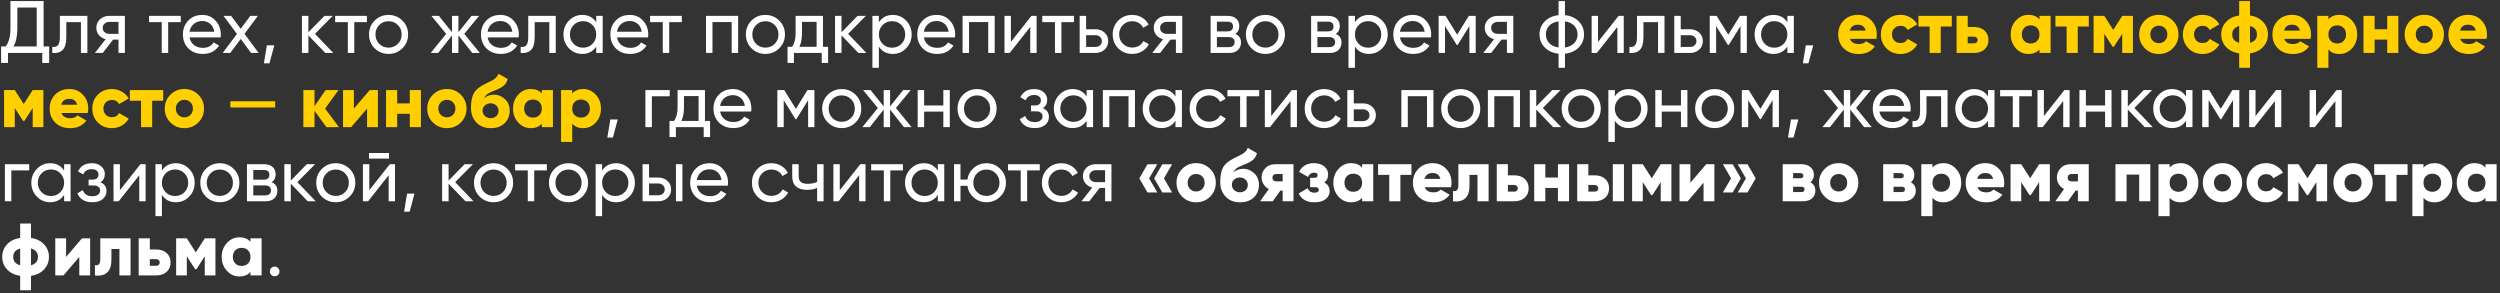
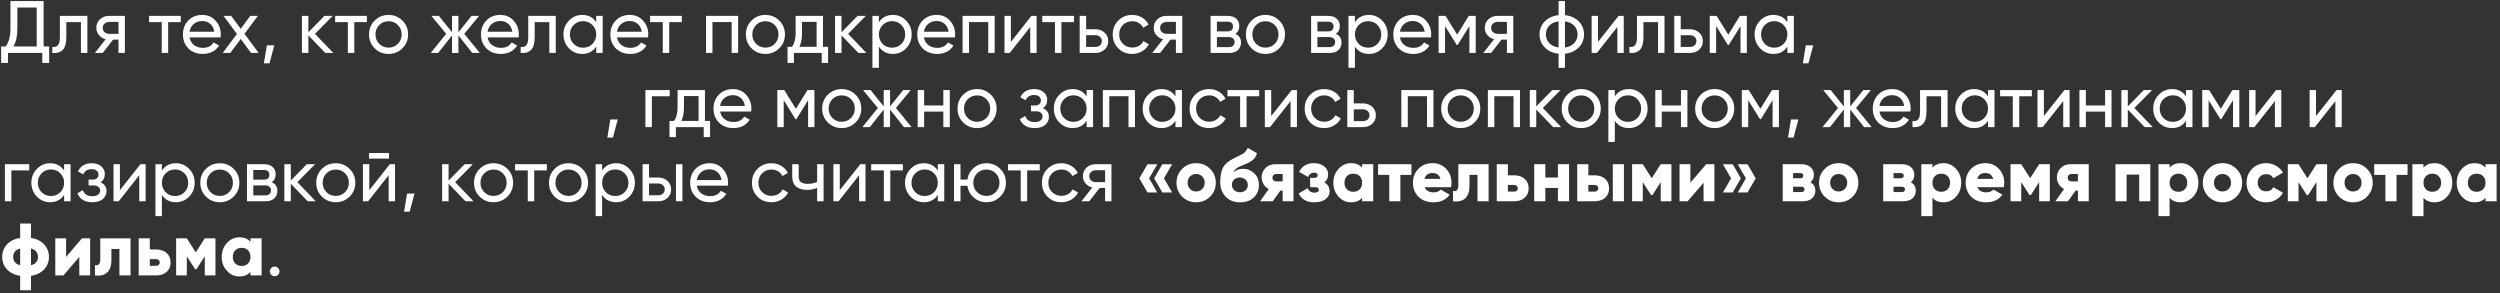
<svg xmlns="http://www.w3.org/2000/svg" width="708" height="83" viewBox="0 0 708 83" fill="none">
  <rect x="0" y="0" width="708" height="83" fill="#333333" stroke="none" />
  <path d="M12.348 13.152H13.923V17.814H11.97V15H2.268V17.814H0.315V13.152H1.596C2.506 12.018 2.961 10.296 2.961 7.986V0.3H12.348V13.152ZM3.801 13.152H10.395V2.127H4.914V8.028C4.914 10.254 4.543 11.962 3.801 13.152ZM24.745 4.5V15H22.918V6.264H18.781V10.548C18.781 12.27 18.431 13.474 17.731 14.16C17.045 14.832 16.072 15.112 14.812 15V13.278C15.526 13.376 16.058 13.222 16.408 12.816C16.772 12.396 16.954 11.626 16.954 10.506V4.5H24.745ZM35.367 4.5V15H33.561V11.22H32.028L29.088 15H26.862L29.928 11.115C29.144 10.919 28.507 10.527 28.017 9.939C27.527 9.351 27.282 8.665 27.282 7.881C27.282 6.915 27.625 6.11 28.311 5.466C28.997 4.822 29.858 4.5 30.894 4.5H35.367ZM30.957 9.582H33.561V6.201H30.957C30.439 6.201 29.998 6.355 29.634 6.663C29.27 6.971 29.088 7.384 29.088 7.902C29.088 8.406 29.27 8.812 29.634 9.12C29.998 9.428 30.439 9.582 30.957 9.582ZM51.198 4.5V6.264H47.628V15H45.801V6.264H42.21V4.5H51.198ZM53.67 10.59C53.852 11.528 54.279 12.256 54.951 12.774C55.637 13.292 56.477 13.551 57.471 13.551C58.857 13.551 59.865 13.04 60.495 12.018L62.049 12.9C61.027 14.482 59.487 15.273 57.429 15.273C55.763 15.273 54.405 14.755 53.355 13.719C52.319 12.669 51.801 11.346 51.801 9.75C51.801 8.168 52.312 6.852 53.334 5.802C54.356 4.752 55.679 4.227 57.303 4.227C58.843 4.227 60.096 4.773 61.062 5.865C62.042 6.943 62.532 8.245 62.532 9.771C62.532 10.037 62.511 10.31 62.469 10.59H53.67ZM57.303 5.949C56.323 5.949 55.511 6.229 54.867 6.789C54.223 7.335 53.824 8.07 53.67 8.994H60.684C60.53 8 60.138 7.244 59.508 6.726C58.878 6.208 58.143 5.949 57.303 5.949ZM73.254 15H71.112L68.172 11.031L65.211 15H63.069L67.101 9.603L63.3 4.5H65.463L68.172 8.154L70.881 4.5H73.023L69.243 9.582L73.254 15ZM77.677 12.837L76.312 17.94H74.737L75.578 12.837H77.677ZM94.392 15H92.124L87.336 10.023V15H85.509V4.5H87.336V9.141L91.872 4.5H94.224L89.205 9.582L94.392 15ZM103.903 4.5V6.264H100.333V15H98.506V6.264H94.915V4.5H103.903ZM113.956 13.677C112.878 14.741 111.569 15.273 110.029 15.273C108.489 15.273 107.18 14.741 106.102 13.677C105.038 12.613 104.506 11.304 104.506 9.75C104.506 8.196 105.038 6.887 106.102 5.823C107.18 4.759 108.489 4.227 110.029 4.227C111.569 4.227 112.878 4.759 113.956 5.823C115.034 6.887 115.573 8.196 115.573 9.75C115.573 11.304 115.034 12.613 113.956 13.677ZM110.029 13.488C111.079 13.488 111.961 13.131 112.675 12.417C113.389 11.703 113.746 10.814 113.746 9.75C113.746 8.686 113.389 7.797 112.675 7.083C111.961 6.369 111.079 6.012 110.029 6.012C108.993 6.012 108.118 6.369 107.404 7.083C106.69 7.797 106.333 8.686 106.333 9.75C106.333 10.814 106.69 11.703 107.404 12.417C108.118 13.131 108.993 13.488 110.029 13.488ZM135.892 15H133.75L129.823 10.023V15H128.017V10.023L124.09 15H121.969L126.358 9.582L122.179 4.5H124.3L128.017 9.141V4.5H129.823V9.141L133.54 4.5H135.682L131.482 9.582L135.892 15ZM138.08 10.59C138.262 11.528 138.689 12.256 139.361 12.774C140.047 13.292 140.887 13.551 141.881 13.551C143.267 13.551 144.275 13.04 144.905 12.018L146.459 12.9C145.437 14.482 143.897 15.273 141.839 15.273C140.173 15.273 138.815 14.755 137.765 13.719C136.729 12.669 136.211 11.346 136.211 9.75C136.211 8.168 136.722 6.852 137.744 5.802C138.766 4.752 140.089 4.227 141.713 4.227C143.253 4.227 144.506 4.773 145.472 5.865C146.452 6.943 146.942 8.245 146.942 9.771C146.942 10.037 146.921 10.31 146.879 10.59H138.08ZM141.713 5.949C140.733 5.949 139.921 6.229 139.277 6.789C138.633 7.335 138.234 8.07 138.08 8.994H145.094C144.94 8 144.548 7.244 143.918 6.726C143.288 6.208 142.553 5.949 141.713 5.949ZM157.389 4.5V15H155.562V6.264H151.425V10.548C151.425 12.27 151.075 13.474 150.375 14.16C149.689 14.832 148.716 15.112 147.456 15V13.278C148.17 13.376 148.702 13.222 149.052 12.816C149.416 12.396 149.598 11.626 149.598 10.506V4.5H157.389ZM168.851 4.5H170.678V15H168.851V13.194C167.941 14.58 166.618 15.273 164.882 15.273C163.412 15.273 162.159 14.741 161.123 13.677C160.087 12.599 159.569 11.29 159.569 9.75C159.569 8.21 160.087 6.908 161.123 5.844C162.159 4.766 163.412 4.227 164.882 4.227C166.618 4.227 167.941 4.92 168.851 6.306V4.5ZM165.113 13.509C166.177 13.509 167.066 13.152 167.78 12.438C168.494 11.71 168.851 10.814 168.851 9.75C168.851 8.686 168.494 7.797 167.78 7.083C167.066 6.355 166.177 5.991 165.113 5.991C164.063 5.991 163.181 6.355 162.467 7.083C161.753 7.797 161.396 8.686 161.396 9.75C161.396 10.814 161.753 11.71 162.467 12.438C163.181 13.152 164.063 13.509 165.113 13.509ZM174.728 10.59C174.91 11.528 175.337 12.256 176.009 12.774C176.695 13.292 177.535 13.551 178.529 13.551C179.915 13.551 180.923 13.04 181.553 12.018L183.107 12.9C182.085 14.482 180.545 15.273 178.487 15.273C176.821 15.273 175.463 14.755 174.413 13.719C173.377 12.669 172.859 11.346 172.859 9.75C172.859 8.168 173.37 6.852 174.392 5.802C175.414 4.752 176.737 4.227 178.361 4.227C179.901 4.227 181.154 4.773 182.12 5.865C183.1 6.943 183.59 8.245 183.59 9.771C183.59 10.037 183.569 10.31 183.527 10.59H174.728ZM178.361 5.949C177.381 5.949 176.569 6.229 175.925 6.789C175.281 7.335 174.882 8.07 174.728 8.994H181.742C181.588 8 181.196 7.244 180.566 6.726C179.936 6.208 179.201 5.949 178.361 5.949ZM193.092 4.5V6.264H189.522V15H187.695V6.264H184.104V4.5H193.092ZM209.036 4.5V15H207.209V6.243H201.77V15H199.943V4.5H209.036ZM220.679 13.677C219.601 14.741 218.292 15.273 216.752 15.273C215.212 15.273 213.903 14.741 212.825 13.677C211.761 12.613 211.229 11.304 211.229 9.75C211.229 8.196 211.761 6.887 212.825 5.823C213.903 4.759 215.212 4.227 216.752 4.227C218.292 4.227 219.601 4.759 220.679 5.823C221.757 6.887 222.296 8.196 222.296 9.75C222.296 11.304 221.757 12.613 220.679 13.677ZM216.752 13.488C217.802 13.488 218.684 13.131 219.398 12.417C220.112 11.703 220.469 10.814 220.469 9.75C220.469 8.686 220.112 7.797 219.398 7.083C218.684 6.369 217.802 6.012 216.752 6.012C215.716 6.012 214.841 6.369 214.127 7.083C213.413 7.797 213.056 8.686 213.056 9.75C213.056 10.814 213.413 11.703 214.127 12.417C214.841 13.131 215.716 13.488 216.752 13.488ZM233.069 13.257H234.518V17.814H232.712V15H224.837V17.814H223.031V13.257H224.312C224.984 12.333 225.32 11.038 225.32 9.372V4.5H233.069V13.257ZM226.391 13.257H231.263V6.201H227.126V9.372C227.126 10.94 226.881 12.235 226.391 13.257ZM245.371 15H243.103L238.315 10.023V15H236.488V4.5H238.315V9.141L242.851 4.5H245.203L240.184 9.582L245.371 15ZM252.866 4.227C254.336 4.227 255.589 4.766 256.625 5.844C257.661 6.908 258.179 8.21 258.179 9.75C258.179 11.29 257.661 12.599 256.625 13.677C255.589 14.741 254.336 15.273 252.866 15.273C251.13 15.273 249.807 14.58 248.897 13.194V19.2H247.07V4.5H248.897V6.306C249.807 4.92 251.13 4.227 252.866 4.227ZM252.635 13.509C253.685 13.509 254.567 13.152 255.281 12.438C255.995 11.71 256.352 10.814 256.352 9.75C256.352 8.686 255.995 7.797 255.281 7.083C254.567 6.355 253.685 5.991 252.635 5.991C251.571 5.991 250.682 6.355 249.968 7.083C249.254 7.797 248.897 8.686 248.897 9.75C248.897 10.814 249.254 11.71 249.968 12.438C250.682 13.152 251.571 13.509 252.635 13.509ZM261.64 10.59C261.822 11.528 262.249 12.256 262.921 12.774C263.607 13.292 264.447 13.551 265.441 13.551C266.827 13.551 267.835 13.04 268.465 12.018L270.019 12.9C268.997 14.482 267.457 15.273 265.399 15.273C263.733 15.273 262.375 14.755 261.325 13.719C260.289 12.669 259.771 11.346 259.771 9.75C259.771 8.168 260.282 6.852 261.304 5.802C262.326 4.752 263.649 4.227 265.273 4.227C266.813 4.227 268.066 4.773 269.032 5.865C270.012 6.943 270.502 8.245 270.502 9.771C270.502 10.037 270.481 10.31 270.439 10.59H261.64ZM265.273 5.949C264.293 5.949 263.481 6.229 262.837 6.789C262.193 7.335 261.794 8.07 261.64 8.994H268.654C268.5 8 268.108 7.244 267.478 6.726C266.848 6.208 266.113 5.949 265.273 5.949ZM281.695 4.5V15H279.868V6.243H274.429V15H272.602V4.5H281.695ZM292.099 4.5H293.569V15H291.763V7.629L285.946 15H284.476V4.5H286.282V11.871L292.099 4.5ZM304.162 4.5V6.264H300.592V15H298.765V6.264H295.174V4.5H304.162ZM310.194 8.28C311.244 8.28 312.112 8.595 312.798 9.225C313.498 9.841 313.848 10.646 313.848 11.64C313.848 12.634 313.498 13.446 312.798 14.076C312.112 14.692 311.244 15 310.194 15H305.763V4.5H307.59V8.28H310.194ZM310.194 13.299C310.712 13.299 311.146 13.152 311.496 12.858C311.86 12.55 312.042 12.144 312.042 11.64C312.042 11.136 311.86 10.73 311.496 10.422C311.146 10.114 310.712 9.96 310.194 9.96H307.59V13.299H310.194ZM320.644 15.273C319.062 15.273 317.746 14.748 316.696 13.698C315.646 12.634 315.121 11.318 315.121 9.75C315.121 8.182 315.646 6.873 316.696 5.823C317.746 4.759 319.062 4.227 320.644 4.227C321.68 4.227 322.611 4.479 323.437 4.983C324.263 5.473 324.879 6.138 325.285 6.978L323.752 7.86C323.486 7.3 323.073 6.852 322.513 6.516C321.967 6.18 321.344 6.012 320.644 6.012C319.594 6.012 318.712 6.369 317.998 7.083C317.298 7.797 316.948 8.686 316.948 9.75C316.948 10.8 317.298 11.682 317.998 12.396C318.712 13.11 319.594 13.467 320.644 13.467C321.344 13.467 321.974 13.306 322.534 12.984C323.094 12.648 323.521 12.2 323.815 11.64L325.369 12.543C324.921 13.369 324.277 14.034 323.437 14.538C322.597 15.028 321.666 15.273 320.644 15.273ZM334.822 4.5V15H333.016V11.22H331.483L328.543 15H326.317L329.383 11.115C328.599 10.919 327.962 10.527 327.472 9.939C326.982 9.351 326.737 8.665 326.737 7.881C326.737 6.915 327.08 6.11 327.766 5.466C328.452 4.822 329.313 4.5 330.349 4.5H334.822ZM330.412 9.582H333.016V6.201H330.412C329.894 6.201 329.453 6.355 329.089 6.663C328.725 6.971 328.543 7.384 328.543 7.902C328.543 8.406 328.725 8.812 329.089 9.12C329.453 9.428 329.894 9.582 330.412 9.582ZM349.834 9.603C350.912 10.051 351.451 10.863 351.451 12.039C351.451 12.907 351.157 13.621 350.569 14.181C349.995 14.727 349.169 15 348.091 15H342.841V4.5H347.671C348.721 4.5 349.533 4.766 350.107 5.298C350.681 5.816 350.968 6.502 350.968 7.356C350.968 8.364 350.59 9.113 349.834 9.603ZM347.587 6.138H344.626V8.889H347.587C348.651 8.889 349.183 8.42 349.183 7.482C349.183 6.586 348.651 6.138 347.587 6.138ZM347.986 13.341C348.518 13.341 348.924 13.215 349.204 12.963C349.498 12.711 349.645 12.354 349.645 11.892C349.645 11.458 349.498 11.122 349.204 10.884C348.924 10.632 348.518 10.506 347.986 10.506H344.626V13.341H347.986ZM362.285 13.677C361.207 14.741 359.898 15.273 358.358 15.273C356.818 15.273 355.509 14.741 354.431 13.677C353.367 12.613 352.835 11.304 352.835 9.75C352.835 8.196 353.367 6.887 354.431 5.823C355.509 4.759 356.818 4.227 358.358 4.227C359.898 4.227 361.207 4.759 362.285 5.823C363.363 6.887 363.902 8.196 363.902 9.75C363.902 11.304 363.363 12.613 362.285 13.677ZM358.358 13.488C359.408 13.488 360.29 13.131 361.004 12.417C361.718 11.703 362.075 10.814 362.075 9.75C362.075 8.686 361.718 7.797 361.004 7.083C360.29 6.369 359.408 6.012 358.358 6.012C357.322 6.012 356.447 6.369 355.733 7.083C355.019 7.797 354.662 8.686 354.662 9.75C354.662 10.814 355.019 11.703 355.733 12.417C356.447 13.131 357.322 13.488 358.358 13.488ZM378.299 9.603C379.377 10.051 379.916 10.863 379.916 12.039C379.916 12.907 379.622 13.621 379.034 14.181C378.46 14.727 377.634 15 376.556 15H371.306V4.5H376.136C377.186 4.5 377.998 4.766 378.572 5.298C379.146 5.816 379.433 6.502 379.433 7.356C379.433 8.364 379.055 9.113 378.299 9.603ZM376.052 6.138H373.091V8.889H376.052C377.116 8.889 377.648 8.42 377.648 7.482C377.648 6.586 377.116 6.138 376.052 6.138ZM376.451 13.341C376.983 13.341 377.389 13.215 377.669 12.963C377.963 12.711 378.11 12.354 378.11 11.892C378.11 11.458 377.963 11.122 377.669 10.884C377.389 10.632 376.983 10.506 376.451 10.506H373.091V13.341H376.451ZM387.684 4.227C389.154 4.227 390.407 4.766 391.443 5.844C392.479 6.908 392.997 8.21 392.997 9.75C392.997 11.29 392.479 12.599 391.443 13.677C390.407 14.741 389.154 15.273 387.684 15.273C385.948 15.273 384.625 14.58 383.715 13.194V19.2H381.888V4.5H383.715V6.306C384.625 4.92 385.948 4.227 387.684 4.227ZM387.453 13.509C388.503 13.509 389.385 13.152 390.099 12.438C390.813 11.71 391.17 10.814 391.17 9.75C391.17 8.686 390.813 7.797 390.099 7.083C389.385 6.355 388.503 5.991 387.453 5.991C386.389 5.991 385.5 6.355 384.786 7.083C384.072 7.797 383.715 8.686 383.715 9.75C383.715 10.814 384.072 11.71 384.786 12.438C385.5 13.152 386.389 13.509 387.453 13.509ZM396.458 10.59C396.64 11.528 397.067 12.256 397.739 12.774C398.425 13.292 399.265 13.551 400.259 13.551C401.645 13.551 402.653 13.04 403.283 12.018L404.837 12.9C403.815 14.482 402.275 15.273 400.217 15.273C398.551 15.273 397.193 14.755 396.143 13.719C395.107 12.669 394.589 11.346 394.589 9.75C394.589 8.168 395.1 6.852 396.122 5.802C397.144 4.752 398.467 4.227 400.091 4.227C401.631 4.227 402.884 4.773 403.85 5.865C404.83 6.943 405.32 8.245 405.32 9.771C405.32 10.037 405.299 10.31 405.257 10.59H396.458ZM400.091 5.949C399.111 5.949 398.299 6.229 397.655 6.789C397.011 7.335 396.612 8.07 396.458 8.994H403.472C403.318 8 402.926 7.244 402.296 6.726C401.666 6.208 400.931 5.949 400.091 5.949ZM417.92 4.5V15H416.135V7.377L412.796 12.753H412.565L409.226 7.377V15H407.42V4.5H409.373L412.67 9.813L415.967 4.5H417.92ZM428.563 4.5V15H426.757V11.22H425.224L422.284 15H420.058L423.124 11.115C422.34 10.919 421.703 10.527 421.213 9.939C420.723 9.351 420.478 8.665 420.478 7.881C420.478 6.915 420.821 6.11 421.507 5.466C422.193 4.822 423.054 4.5 424.09 4.5H428.563ZM424.153 9.582H426.757V6.201H424.153C423.635 6.201 423.194 6.355 422.83 6.663C422.466 6.971 422.284 7.384 422.284 7.902C422.284 8.406 422.466 8.812 422.83 9.12C423.194 9.428 423.635 9.582 424.153 9.582ZM447.124 6.075C448.104 7.083 448.594 8.308 448.594 9.75C448.594 11.192 448.104 12.417 447.124 13.425C446.144 14.433 444.835 15.028 443.197 15.21V19.2H441.391V15.21C439.753 15.028 438.444 14.433 437.464 13.425C436.484 12.417 435.994 11.192 435.994 9.75C435.994 8.308 436.484 7.083 437.464 6.075C438.444 5.067 439.753 4.472 441.391 4.29V0.3H443.197V4.29C444.835 4.472 446.144 5.067 447.124 6.075ZM437.8 9.75C437.8 10.716 438.115 11.535 438.745 12.207C439.389 12.879 440.271 13.292 441.391 13.446V6.054C440.271 6.194 439.389 6.6 438.745 7.272C438.115 7.944 437.8 8.77 437.8 9.75ZM443.197 13.446C444.317 13.292 445.192 12.879 445.822 12.207C446.452 11.535 446.767 10.716 446.767 9.75C446.767 8.784 446.452 7.965 445.822 7.293C445.192 6.621 444.317 6.208 443.197 6.054V13.446ZM458.376 4.5H459.846V15H458.04V7.629L452.223 15H450.753V4.5H452.559V11.871L458.376 4.5ZM471.384 4.5V15H469.557V6.264H465.42V10.548C465.42 12.27 465.07 13.474 464.37 14.16C463.684 14.832 462.711 15.112 461.451 15V13.278C462.165 13.376 462.697 13.222 463.047 12.816C463.411 12.396 463.593 11.626 463.593 10.506V4.5H471.384ZM478.584 8.28C479.634 8.28 480.502 8.595 481.188 9.225C481.888 9.841 482.238 10.646 482.238 11.64C482.238 12.634 481.888 13.446 481.188 14.076C480.502 14.692 479.634 15 478.584 15H474.153V4.5H475.98V8.28H478.584ZM478.584 13.299C479.102 13.299 479.536 13.152 479.886 12.858C480.25 12.55 480.432 12.144 480.432 11.64C480.432 11.136 480.25 10.73 479.886 10.422C479.536 10.114 479.102 9.96 478.584 9.96H475.98V13.299H478.584ZM494.701 4.5V15H492.916V7.377L489.577 12.753H489.346L486.007 7.377V15H484.201V4.5H486.154L489.451 9.813L492.748 4.5H494.701ZM506.184 4.5H508.011V15H506.184V13.194C505.274 14.58 503.951 15.273 502.215 15.273C500.745 15.273 499.492 14.741 498.456 13.677C497.42 12.599 496.902 11.29 496.902 9.75C496.902 8.21 497.42 6.908 498.456 5.844C499.492 4.766 500.745 4.227 502.215 4.227C503.951 4.227 505.274 4.92 506.184 6.306V4.5ZM502.446 13.509C503.51 13.509 504.399 13.152 505.113 12.438C505.827 11.71 506.184 10.814 506.184 9.75C506.184 8.686 505.827 7.797 505.113 7.083C504.399 6.355 503.51 5.991 502.446 5.991C501.396 5.991 500.514 6.355 499.8 7.083C499.086 7.797 498.729 8.686 498.729 9.75C498.729 10.814 499.086 11.71 499.8 12.438C500.514 13.152 501.396 13.509 502.446 13.509ZM513.51 12.837L512.145 17.94H510.57L511.41 12.837H513.51ZM174.946 33.837L173.581 38.94H172.006L172.846 33.837H174.946ZM189.666 25.5V27.264H184.605V36H182.778V25.5H189.666ZM199.642 34.257H201.091V38.814H199.285V36H191.41V38.814H189.604V34.257H190.885C191.557 33.333 191.893 32.038 191.893 30.372V25.5H199.642V34.257ZM192.964 34.257H197.836V27.201H193.699V30.372C193.699 31.94 193.454 33.235 192.964 34.257ZM203.931 31.59C204.113 32.528 204.54 33.256 205.212 33.774C205.898 34.292 206.738 34.551 207.732 34.551C209.118 34.551 210.126 34.04 210.756 33.018L212.31 33.9C211.288 35.482 209.748 36.273 207.69 36.273C206.024 36.273 204.666 35.755 203.616 34.719C202.58 33.669 202.062 32.346 202.062 30.75C202.062 29.168 202.573 27.852 203.595 26.802C204.617 25.752 205.94 25.227 207.564 25.227C209.104 25.227 210.357 25.773 211.323 26.865C212.303 27.943 212.793 29.245 212.793 30.771C212.793 31.037 212.772 31.31 212.73 31.59H203.931ZM207.564 26.949C206.584 26.949 205.772 27.229 205.128 27.789C204.484 28.335 204.085 29.07 203.931 29.994H210.945C210.791 29 210.399 28.244 209.769 27.726C209.139 27.208 208.404 26.949 207.564 26.949ZM230.643 25.5V36H228.858V28.377L225.519 33.753H225.288L221.949 28.377V36H220.143V25.5H222.096L225.393 30.813L228.69 25.5H230.643ZM242.294 34.677C241.216 35.741 239.907 36.273 238.367 36.273C236.827 36.273 235.518 35.741 234.44 34.677C233.376 33.613 232.844 32.304 232.844 30.75C232.844 29.196 233.376 27.887 234.44 26.823C235.518 25.759 236.827 25.227 238.367 25.227C239.907 25.227 241.216 25.759 242.294 26.823C243.372 27.887 243.911 29.196 243.911 30.75C243.911 32.304 243.372 33.613 242.294 34.677ZM238.367 34.488C239.417 34.488 240.299 34.131 241.013 33.417C241.727 32.703 242.084 31.814 242.084 30.75C242.084 29.686 241.727 28.797 241.013 28.083C240.299 27.369 239.417 27.012 238.367 27.012C237.331 27.012 236.456 27.369 235.742 28.083C235.028 28.797 234.671 29.686 234.671 30.75C234.671 31.814 235.028 32.703 235.742 33.417C236.456 34.131 237.331 34.488 238.367 34.488ZM258.139 36H255.997L252.07 31.023V36H250.264V31.023L246.337 36H244.216L248.605 30.582L244.426 25.5H246.547L250.264 30.141V25.5H252.07V30.141L255.787 25.5H257.929L253.729 30.582L258.139 36ZM267.153 25.5H268.98V36H267.153V31.611H261.714V36H259.887V25.5H261.714V29.868H267.153V25.5ZM280.623 34.677C279.545 35.741 278.236 36.273 276.696 36.273C275.156 36.273 273.847 35.741 272.769 34.677C271.705 33.613 271.173 32.304 271.173 30.75C271.173 29.196 271.705 27.887 272.769 26.823C273.847 25.759 275.156 25.227 276.696 25.227C278.236 25.227 279.545 25.759 280.623 26.823C281.701 27.887 282.24 29.196 282.24 30.75C282.24 32.304 281.701 33.613 280.623 34.677ZM276.696 34.488C277.746 34.488 278.628 34.131 279.342 33.417C280.056 32.703 280.413 31.814 280.413 30.75C280.413 29.686 280.056 28.797 279.342 28.083C278.628 27.369 277.746 27.012 276.696 27.012C275.66 27.012 274.785 27.369 274.071 28.083C273.357 28.797 273 29.686 273 30.75C273 31.814 273.357 32.703 274.071 33.417C274.785 34.131 275.66 34.488 276.696 34.488ZM295.314 30.624C296.476 31.1 297.057 31.933 297.057 33.123C297.057 34.005 296.707 34.754 296.007 35.37C295.307 35.972 294.313 36.273 293.025 36.273C290.925 36.273 289.518 35.433 288.804 33.753L290.337 32.85C290.743 33.998 291.646 34.572 293.046 34.572C293.746 34.572 294.285 34.425 294.663 34.131C295.055 33.823 295.251 33.431 295.251 32.955C295.251 32.535 295.09 32.192 294.768 31.926C294.46 31.66 294.04 31.527 293.508 31.527H291.975V29.868H293.109C293.641 29.868 294.054 29.742 294.348 29.49C294.642 29.224 294.789 28.867 294.789 28.419C294.789 27.971 294.614 27.607 294.264 27.327C293.928 27.047 293.459 26.907 292.857 26.907C291.681 26.907 290.883 27.404 290.463 28.398L288.972 27.537C289.714 25.997 291.009 25.227 292.857 25.227C294.005 25.227 294.908 25.521 295.566 26.109C296.238 26.697 296.574 27.418 296.574 28.272C296.574 29.336 296.154 30.12 295.314 30.624ZM307.73 25.5H309.557V36H307.73V34.194C306.82 35.58 305.497 36.273 303.761 36.273C302.291 36.273 301.038 35.741 300.002 34.677C298.966 33.599 298.448 32.29 298.448 30.75C298.448 29.21 298.966 27.908 300.002 26.844C301.038 25.766 302.291 25.227 303.761 25.227C305.497 25.227 306.82 25.92 307.73 27.306V25.5ZM303.992 34.509C305.056 34.509 305.945 34.152 306.659 33.438C307.373 32.71 307.73 31.814 307.73 30.75C307.73 29.686 307.373 28.797 306.659 28.083C305.945 27.355 305.056 26.991 303.992 26.991C302.942 26.991 302.06 27.355 301.346 28.083C300.632 28.797 300.275 29.686 300.275 30.75C300.275 31.814 300.632 32.71 301.346 33.438C302.06 34.152 302.942 34.509 303.992 34.509ZM321.418 25.5V36H319.591V27.243H314.152V36H312.325V25.5H321.418ZM332.893 25.5H334.72V36H332.893V34.194C331.983 35.58 330.66 36.273 328.924 36.273C327.454 36.273 326.201 35.741 325.165 34.677C324.129 33.599 323.611 32.29 323.611 30.75C323.611 29.21 324.129 27.908 325.165 26.844C326.201 25.766 327.454 25.227 328.924 25.227C330.66 25.227 331.983 25.92 332.893 27.306V25.5ZM329.155 34.509C330.219 34.509 331.108 34.152 331.822 33.438C332.536 32.71 332.893 31.814 332.893 30.75C332.893 29.686 332.536 28.797 331.822 28.083C331.108 27.355 330.219 26.991 329.155 26.991C328.105 26.991 327.223 27.355 326.509 28.083C325.795 28.797 325.438 29.686 325.438 30.75C325.438 31.814 325.795 32.71 326.509 33.438C327.223 34.152 328.105 34.509 329.155 34.509ZM342.424 36.273C340.842 36.273 339.526 35.748 338.476 34.698C337.426 33.634 336.901 32.318 336.901 30.75C336.901 29.182 337.426 27.873 338.476 26.823C339.526 25.759 340.842 25.227 342.424 25.227C343.46 25.227 344.391 25.479 345.217 25.983C346.043 26.473 346.659 27.138 347.065 27.978L345.532 28.86C345.266 28.3 344.853 27.852 344.293 27.516C343.747 27.18 343.124 27.012 342.424 27.012C341.374 27.012 340.492 27.369 339.778 28.083C339.078 28.797 338.728 29.686 338.728 30.75C338.728 31.8 339.078 32.682 339.778 33.396C340.492 34.11 341.374 34.467 342.424 34.467C343.124 34.467 343.754 34.306 344.314 33.984C344.874 33.648 345.301 33.2 345.595 32.64L347.149 33.543C346.701 34.369 346.057 35.034 345.217 35.538C344.377 36.028 343.446 36.273 342.424 36.273ZM356.6 25.5V27.264H353.03V36H351.203V27.264H347.612V25.5H356.6ZM365.824 25.5H367.294V36H365.488V28.629L359.671 36H358.201V25.5H360.007V32.871L365.824 25.5ZM375.01 36.273C373.428 36.273 372.112 35.748 371.062 34.698C370.012 33.634 369.487 32.318 369.487 30.75C369.487 29.182 370.012 27.873 371.062 26.823C372.112 25.759 373.428 25.227 375.01 25.227C376.046 25.227 376.977 25.479 377.803 25.983C378.629 26.473 379.245 27.138 379.651 27.978L378.118 28.86C377.852 28.3 377.439 27.852 376.879 27.516C376.333 27.18 375.71 27.012 375.01 27.012C373.96 27.012 373.078 27.369 372.364 28.083C371.664 28.797 371.314 29.686 371.314 30.75C371.314 31.8 371.664 32.682 372.364 33.396C373.078 34.11 373.96 34.467 375.01 34.467C375.71 34.467 376.34 34.306 376.9 33.984C377.46 33.648 377.887 33.2 378.181 32.64L379.735 33.543C379.287 34.369 378.643 35.034 377.803 35.538C376.963 36.028 376.032 36.273 375.01 36.273ZM385.991 29.28C387.041 29.28 387.909 29.595 388.595 30.225C389.295 30.841 389.645 31.646 389.645 32.64C389.645 33.634 389.295 34.446 388.595 35.076C387.909 35.692 387.041 36 385.991 36H381.56V25.5H383.387V29.28H385.991ZM385.991 34.299C386.509 34.299 386.943 34.152 387.293 33.858C387.657 33.55 387.839 33.144 387.839 32.64C387.839 32.136 387.657 31.73 387.293 31.422C386.943 31.114 386.509 30.96 385.991 30.96H383.387V34.299H385.991ZM405.952 25.5V36H404.125V27.243H398.686V36H396.859V25.5H405.952ZM417.595 34.677C416.517 35.741 415.208 36.273 413.668 36.273C412.128 36.273 410.819 35.741 409.741 34.677C408.677 33.613 408.145 32.304 408.145 30.75C408.145 29.196 408.677 27.887 409.741 26.823C410.819 25.759 412.128 25.227 413.668 25.227C415.208 25.227 416.517 25.759 417.595 26.823C418.673 27.887 419.212 29.196 419.212 30.75C419.212 32.304 418.673 33.613 417.595 34.677ZM413.668 34.488C414.718 34.488 415.6 34.131 416.314 33.417C417.028 32.703 417.385 31.814 417.385 30.75C417.385 29.686 417.028 28.797 416.314 28.083C415.6 27.369 414.718 27.012 413.668 27.012C412.632 27.012 411.757 27.369 411.043 28.083C410.329 28.797 409.972 29.686 409.972 30.75C409.972 31.814 410.329 32.703 411.043 33.417C411.757 34.131 412.632 34.488 413.668 34.488ZM430.458 25.5V36H428.631V27.243H423.192V36H421.365V25.5H430.458ZM442.123 36H439.855L435.067 31.023V36H433.24V25.5H435.067V30.141L439.603 25.5H441.955L436.936 30.582L442.123 36ZM451.72 34.677C450.642 35.741 449.333 36.273 447.793 36.273C446.253 36.273 444.944 35.741 443.866 34.677C442.802 33.613 442.27 32.304 442.27 30.75C442.27 29.196 442.802 27.887 443.866 26.823C444.944 25.759 446.253 25.227 447.793 25.227C449.333 25.227 450.642 25.759 451.72 26.823C452.798 27.887 453.337 29.196 453.337 30.75C453.337 32.304 452.798 33.613 451.72 34.677ZM447.793 34.488C448.843 34.488 449.725 34.131 450.439 33.417C451.153 32.703 451.51 31.814 451.51 30.75C451.51 29.686 451.153 28.797 450.439 28.083C449.725 27.369 448.843 27.012 447.793 27.012C446.757 27.012 445.882 27.369 445.168 28.083C444.454 28.797 444.097 29.686 444.097 30.75C444.097 31.814 444.454 32.703 445.168 33.417C445.882 34.131 446.757 34.488 447.793 34.488ZM461.286 25.227C462.756 25.227 464.009 25.766 465.045 26.844C466.081 27.908 466.599 29.21 466.599 30.75C466.599 32.29 466.081 33.599 465.045 34.677C464.009 35.741 462.756 36.273 461.286 36.273C459.55 36.273 458.227 35.58 457.317 34.194V40.2H455.49V25.5H457.317V27.306C458.227 25.92 459.55 25.227 461.286 25.227ZM461.055 34.509C462.105 34.509 462.987 34.152 463.701 33.438C464.415 32.71 464.772 31.814 464.772 30.75C464.772 29.686 464.415 28.797 463.701 28.083C462.987 27.355 462.105 26.991 461.055 26.991C459.991 26.991 459.102 27.355 458.388 28.083C457.674 28.797 457.317 29.686 457.317 30.75C457.317 31.814 457.674 32.71 458.388 33.438C459.102 34.152 459.991 34.509 461.055 34.509ZM476.046 25.5H477.873V36H476.046V31.611H470.607V36H468.78V25.5H470.607V29.868H476.046V25.5ZM489.516 34.677C488.438 35.741 487.129 36.273 485.589 36.273C484.049 36.273 482.74 35.741 481.662 34.677C480.598 33.613 480.066 32.304 480.066 30.75C480.066 29.196 480.598 27.887 481.662 26.823C482.74 25.759 484.049 25.227 485.589 25.227C487.129 25.227 488.438 25.759 489.516 26.823C490.594 27.887 491.133 29.196 491.133 30.75C491.133 32.304 490.594 33.613 489.516 34.677ZM485.589 34.488C486.639 34.488 487.521 34.131 488.235 33.417C488.949 32.703 489.306 31.814 489.306 30.75C489.306 29.686 488.949 28.797 488.235 28.083C487.521 27.369 486.639 27.012 485.589 27.012C484.553 27.012 483.678 27.369 482.964 28.083C482.25 28.797 481.893 29.686 481.893 30.75C481.893 31.814 482.25 32.703 482.964 33.417C483.678 34.131 484.553 34.488 485.589 34.488ZM503.786 25.5V36H502.001V28.377L498.662 33.753H498.431L495.092 28.377V36H493.286V25.5H495.239L498.536 30.813L501.833 25.5H503.786ZM509.305 33.837L507.94 38.94H506.365L507.205 33.837H509.305ZM530.052 36H527.91L523.983 31.023V36H522.177V31.023L518.25 36H516.129L520.518 30.582L516.339 25.5H518.46L522.177 30.141V25.5H523.983V30.141L527.7 25.5H529.842L525.642 30.582L530.052 36ZM532.24 31.59C532.422 32.528 532.849 33.256 533.521 33.774C534.207 34.292 535.047 34.551 536.041 34.551C537.427 34.551 538.435 34.04 539.065 33.018L540.619 33.9C539.597 35.482 538.057 36.273 535.999 36.273C534.333 36.273 532.975 35.755 531.925 34.719C530.889 33.669 530.371 32.346 530.371 30.75C530.371 29.168 530.882 27.852 531.904 26.802C532.926 25.752 534.249 25.227 535.873 25.227C537.413 25.227 538.666 25.773 539.632 26.865C540.612 27.943 541.102 29.245 541.102 30.771C541.102 31.037 541.081 31.31 541.039 31.59H532.24ZM535.873 26.949C534.893 26.949 534.081 27.229 533.437 27.789C532.793 28.335 532.394 29.07 532.24 29.994H539.254C539.1 29 538.708 28.244 538.078 27.726C537.448 27.208 536.713 26.949 535.873 26.949ZM551.549 25.5V36H549.722V27.264H545.585V31.548C545.585 33.27 545.235 34.474 544.535 35.16C543.849 35.832 542.876 36.112 541.616 36V34.278C542.33 34.376 542.862 34.222 543.212 33.816C543.576 33.396 543.758 32.626 543.758 31.506V25.5H551.549ZM563.012 25.5H564.839V36H563.012V34.194C562.102 35.58 560.779 36.273 559.043 36.273C557.573 36.273 556.32 35.741 555.284 34.677C554.248 33.599 553.73 32.29 553.73 30.75C553.73 29.21 554.248 27.908 555.284 26.844C556.32 25.766 557.573 25.227 559.043 25.227C560.779 25.227 562.102 25.92 563.012 27.306V25.5ZM559.274 34.509C560.338 34.509 561.227 34.152 561.941 33.438C562.655 32.71 563.012 31.814 563.012 30.75C563.012 29.686 562.655 28.797 561.941 28.083C561.227 27.355 560.338 26.991 559.274 26.991C558.224 26.991 557.342 27.355 556.628 28.083C555.914 28.797 555.557 29.686 555.557 30.75C555.557 31.814 555.914 32.71 556.628 33.438C557.342 34.152 558.224 34.509 559.274 34.509ZM575.419 25.5V27.264H571.849V36H570.022V27.264H566.431V25.5H575.419ZM584.643 25.5H586.113V36H584.307V28.629L578.49 36H577.02V25.5H578.826V32.871L584.643 25.5ZM596.16 25.5H597.987V36H596.16V31.611H590.721V36H588.894V25.5H590.721V29.868H596.16V25.5ZM609.651 36H607.383L602.595 31.023V36H600.768V25.5H602.595V30.141L607.131 25.5H609.483L604.464 30.582L609.651 36ZM619.08 25.5H620.907V36H619.08V34.194C618.17 35.58 616.847 36.273 615.111 36.273C613.641 36.273 612.388 35.741 611.352 34.677C610.316 33.599 609.798 32.29 609.798 30.75C609.798 29.21 610.316 27.908 611.352 26.844C612.388 25.766 613.641 25.227 615.111 25.227C616.847 25.227 618.17 25.92 619.08 27.306V25.5ZM615.342 34.509C616.406 34.509 617.295 34.152 618.009 33.438C618.723 32.71 619.08 31.814 619.08 30.75C619.08 29.686 618.723 28.797 618.009 28.083C617.295 27.355 616.406 26.991 615.342 26.991C614.292 26.991 613.41 27.355 612.696 28.083C611.982 28.797 611.625 29.686 611.625 30.75C611.625 31.814 611.982 32.71 612.696 33.438C613.41 34.152 614.292 34.509 615.342 34.509ZM634.175 25.5V36H632.39V28.377L629.051 33.753H628.82L625.481 28.377V36H623.675V25.5H625.628L628.925 30.813L632.222 25.5H634.175ZM644.587 25.5H646.057V36H644.251V28.629L638.434 36H636.964V25.5H638.77V32.871L644.587 25.5ZM661.711 25.5H663.181V36H661.375V28.629L655.558 36H654.088V25.5H655.894V32.871L661.711 25.5ZM8.274 46.5V48.264H3.213V57H1.386V46.5H8.274ZM18.16 46.5H19.987V57H18.16V55.194C17.25 56.58 15.927 57.273 14.191 57.273C12.721 57.273 11.468 56.741 10.432 55.677C9.396 54.599 8.878 53.29 8.878 51.75C8.878 50.21 9.396 48.908 10.432 47.844C11.468 46.766 12.721 46.227 14.191 46.227C15.927 46.227 17.25 46.92 18.16 48.306V46.5ZM14.422 55.509C15.486 55.509 16.375 55.152 17.089 54.438C17.803 53.71 18.16 52.814 18.16 51.75C18.16 50.686 17.803 49.797 17.089 49.083C16.375 48.355 15.486 47.991 14.422 47.991C13.372 47.991 12.49 48.355 11.776 49.083C11.062 49.797 10.705 50.686 10.705 51.75C10.705 52.814 11.062 53.71 11.776 54.438C12.49 55.152 13.372 55.509 14.422 55.509ZM28.425 51.624C29.587 52.1 30.168 52.933 30.168 54.123C30.168 55.005 29.818 55.754 29.118 56.37C28.418 56.972 27.424 57.273 26.136 57.273C24.036 57.273 22.629 56.433 21.915 54.753L23.448 53.85C23.854 54.998 24.757 55.572 26.157 55.572C26.857 55.572 27.396 55.425 27.774 55.131C28.166 54.823 28.362 54.431 28.362 53.955C28.362 53.535 28.201 53.192 27.879 52.926C27.571 52.66 27.151 52.527 26.619 52.527H25.086V50.868H26.22C26.752 50.868 27.165 50.742 27.459 50.49C27.753 50.224 27.9 49.867 27.9 49.419C27.9 48.971 27.725 48.607 27.375 48.327C27.039 48.047 26.57 47.907 25.968 47.907C24.792 47.907 23.994 48.404 23.574 49.398L22.083 48.537C22.825 46.997 24.12 46.227 25.968 46.227C27.116 46.227 28.019 46.521 28.677 47.109C29.349 47.697 29.685 48.418 29.685 49.272C29.685 50.336 29.265 51.12 28.425 51.624ZM39.771 46.5H41.241V57H39.435V49.629L33.618 57H32.148V46.5H33.954V53.871L39.771 46.5ZM49.818 46.227C51.288 46.227 52.541 46.766 53.577 47.844C54.613 48.908 55.131 50.21 55.131 51.75C55.131 53.29 54.613 54.599 53.577 55.677C52.541 56.741 51.288 57.273 49.818 57.273C48.082 57.273 46.759 56.58 45.849 55.194V61.2H44.022V46.5H45.849V48.306C46.759 46.92 48.082 46.227 49.818 46.227ZM49.587 55.509C50.637 55.509 51.519 55.152 52.233 54.438C52.947 53.71 53.304 52.814 53.304 51.75C53.304 50.686 52.947 49.797 52.233 49.083C51.519 48.355 50.637 47.991 49.587 47.991C48.523 47.991 47.634 48.355 46.92 49.083C46.206 49.797 45.849 50.686 45.849 51.75C45.849 52.814 46.206 53.71 46.92 54.438C47.634 55.152 48.523 55.509 49.587 55.509ZM66.173 55.677C65.095 56.741 63.786 57.273 62.246 57.273C60.706 57.273 59.397 56.741 58.319 55.677C57.255 54.613 56.723 53.304 56.723 51.75C56.723 50.196 57.255 48.887 58.319 47.823C59.397 46.759 60.706 46.227 62.246 46.227C63.786 46.227 65.095 46.759 66.173 47.823C67.251 48.887 67.79 50.196 67.79 51.75C67.79 53.304 67.251 54.613 66.173 55.677ZM62.246 55.488C63.296 55.488 64.178 55.131 64.892 54.417C65.606 53.703 65.963 52.814 65.963 51.75C65.963 50.686 65.606 49.797 64.892 49.083C64.178 48.369 63.296 48.012 62.246 48.012C61.21 48.012 60.335 48.369 59.621 49.083C58.907 49.797 58.55 50.686 58.55 51.75C58.55 52.814 58.907 53.703 59.621 54.417C60.335 55.131 61.21 55.488 62.246 55.488ZM76.937 51.603C78.015 52.051 78.554 52.863 78.554 54.039C78.554 54.907 78.26 55.621 77.672 56.181C77.098 56.727 76.272 57 75.194 57H69.944V46.5H74.774C75.824 46.5 76.636 46.766 77.21 47.298C77.784 47.816 78.071 48.502 78.071 49.356C78.071 50.364 77.693 51.113 76.937 51.603ZM74.69 48.138H71.729V50.889H74.69C75.754 50.889 76.286 50.42 76.286 49.482C76.286 48.586 75.754 48.138 74.69 48.138ZM75.089 55.341C75.621 55.341 76.027 55.215 76.307 54.963C76.601 54.711 76.748 54.354 76.748 53.892C76.748 53.458 76.601 53.122 76.307 52.884C76.027 52.632 75.621 52.506 75.089 52.506H71.729V55.341H75.089ZM89.409 57H87.141L82.353 52.023V57H80.526V46.5H82.353V51.141L86.889 46.5H89.241L84.222 51.582L89.409 57ZM99.006 55.677C97.928 56.741 96.619 57.273 95.079 57.273C93.539 57.273 92.23 56.741 91.152 55.677C90.088 54.613 89.556 53.304 89.556 51.75C89.556 50.196 90.088 48.887 91.152 47.823C92.23 46.759 93.539 46.227 95.079 46.227C96.619 46.227 97.928 46.759 99.006 47.823C100.084 48.887 100.623 50.196 100.623 51.75C100.623 53.304 100.084 54.613 99.006 55.677ZM95.079 55.488C96.129 55.488 97.011 55.131 97.725 54.417C98.439 53.703 98.796 52.814 98.796 51.75C98.796 50.686 98.439 49.797 97.725 49.083C97.011 48.369 96.129 48.012 95.079 48.012C94.043 48.012 93.168 48.369 92.454 49.083C91.74 49.797 91.383 50.686 91.383 51.75C91.383 52.814 91.74 53.703 92.454 54.417C93.168 55.131 94.043 55.488 95.079 55.488ZM104.499 44.925V43.329H110.169V44.925H104.499ZM110.4 46.5H111.87V57H110.064V49.629L104.247 57H102.777V46.5H104.583V53.871L110.4 46.5ZM117.381 54.837L116.016 59.94H114.441L115.281 54.837H117.381ZM134.095 57H131.827L127.039 52.023V57H125.212V46.5H127.039V51.141L131.575 46.5H133.927L128.908 51.582L134.095 57ZM143.692 55.677C142.614 56.741 141.305 57.273 139.765 57.273C138.225 57.273 136.916 56.741 135.838 55.677C134.774 54.613 134.242 53.304 134.242 51.75C134.242 50.196 134.774 48.887 135.838 47.823C136.916 46.759 138.225 46.227 139.765 46.227C141.305 46.227 142.614 46.759 143.692 47.823C144.77 48.887 145.309 50.196 145.309 51.75C145.309 53.304 144.77 54.613 143.692 55.677ZM139.765 55.488C140.815 55.488 141.697 55.131 142.411 54.417C143.125 53.703 143.482 52.814 143.482 51.75C143.482 50.686 143.125 49.797 142.411 49.083C141.697 48.369 140.815 48.012 139.765 48.012C138.729 48.012 137.854 48.369 137.14 49.083C136.426 49.797 136.069 50.686 136.069 51.75C136.069 52.814 136.426 53.703 137.14 54.417C137.854 55.131 138.729 55.488 139.765 55.488ZM154.865 46.5V48.264H151.295V57H149.468V48.264H145.877V46.5H154.865ZM164.918 55.677C163.84 56.741 162.531 57.273 160.991 57.273C159.451 57.273 158.142 56.741 157.064 55.677C156 54.613 155.468 53.304 155.468 51.75C155.468 50.196 156 48.887 157.064 47.823C158.142 46.759 159.451 46.227 160.991 46.227C162.531 46.227 163.84 46.759 164.918 47.823C165.996 48.887 166.535 50.196 166.535 51.75C166.535 53.304 165.996 54.613 164.918 55.677ZM160.991 55.488C162.041 55.488 162.923 55.131 163.637 54.417C164.351 53.703 164.708 52.814 164.708 51.75C164.708 50.686 164.351 49.797 163.637 49.083C162.923 48.369 162.041 48.012 160.991 48.012C159.955 48.012 159.08 48.369 158.366 49.083C157.652 49.797 157.295 50.686 157.295 51.75C157.295 52.814 157.652 53.703 158.366 54.417C159.08 55.131 159.955 55.488 160.991 55.488ZM174.485 46.227C175.955 46.227 177.208 46.766 178.244 47.844C179.28 48.908 179.798 50.21 179.798 51.75C179.798 53.29 179.28 54.599 178.244 55.677C177.208 56.741 175.955 57.273 174.485 57.273C172.749 57.273 171.426 56.58 170.516 55.194V61.2H168.689V46.5H170.516V48.306C171.426 46.92 172.749 46.227 174.485 46.227ZM174.254 55.509C175.304 55.509 176.186 55.152 176.9 54.438C177.614 53.71 177.971 52.814 177.971 51.75C177.971 50.686 177.614 49.797 176.9 49.083C176.186 48.355 175.304 47.991 174.254 47.991C173.19 47.991 172.301 48.355 171.587 49.083C170.873 49.797 170.516 50.686 170.516 51.75C170.516 52.814 170.873 53.71 171.587 54.438C172.301 55.152 173.19 55.509 174.254 55.509ZM186.409 50.28C187.459 50.28 188.327 50.595 189.013 51.225C189.713 51.841 190.063 52.646 190.063 53.64C190.063 54.634 189.713 55.446 189.013 56.076C188.327 56.692 187.459 57 186.409 57H181.978V46.5H183.805V50.28H186.409ZM191.428 46.5H193.255V57H191.428V46.5ZM186.409 55.299C186.927 55.299 187.361 55.152 187.711 54.858C188.075 54.55 188.257 54.144 188.257 53.64C188.257 53.136 188.075 52.73 187.711 52.422C187.361 52.114 186.927 51.96 186.409 51.96H183.805V55.299H186.409ZM197.327 52.59C197.509 53.528 197.936 54.256 198.608 54.774C199.294 55.292 200.134 55.551 201.128 55.551C202.514 55.551 203.522 55.04 204.152 54.018L205.706 54.9C204.684 56.482 203.144 57.273 201.086 57.273C199.42 57.273 198.062 56.755 197.012 55.719C195.976 54.669 195.458 53.346 195.458 51.75C195.458 50.168 195.969 48.852 196.991 47.802C198.013 46.752 199.336 46.227 200.96 46.227C202.5 46.227 203.753 46.773 204.719 47.865C205.699 48.943 206.189 50.245 206.189 51.771C206.189 52.037 206.168 52.31 206.126 52.59H197.327ZM200.96 47.949C199.98 47.949 199.168 48.229 198.524 48.789C197.88 49.335 197.481 50.07 197.327 50.994H204.341C204.187 50 203.795 49.244 203.165 48.726C202.535 48.208 201.8 47.949 200.96 47.949ZM218.474 57.273C216.892 57.273 215.576 56.748 214.526 55.698C213.476 54.634 212.951 53.318 212.951 51.75C212.951 50.182 213.476 48.873 214.526 47.823C215.576 46.759 216.892 46.227 218.474 46.227C219.51 46.227 220.441 46.479 221.267 46.983C222.093 47.473 222.709 48.138 223.115 48.978L221.582 49.86C221.316 49.3 220.903 48.852 220.343 48.516C219.797 48.18 219.174 48.012 218.474 48.012C217.424 48.012 216.542 48.369 215.828 49.083C215.128 49.797 214.778 50.686 214.778 51.75C214.778 52.8 215.128 53.682 215.828 54.396C216.542 55.11 217.424 55.467 218.474 55.467C219.174 55.467 219.804 55.306 220.364 54.984C220.924 54.648 221.351 54.2 221.645 53.64L223.199 54.543C222.751 55.369 222.107 56.034 221.267 56.538C220.427 57.028 219.496 57.273 218.474 57.273ZM231.413 46.5H233.24V57H231.413V53.22C230.573 53.584 229.628 53.766 228.578 53.766C227.234 53.766 226.191 53.451 225.449 52.821C224.721 52.177 224.357 51.232 224.357 49.986V46.5H226.184V49.881C226.184 50.665 226.394 51.225 226.814 51.561C227.248 51.897 227.878 52.065 228.704 52.065C229.698 52.065 230.601 51.883 231.413 51.519V46.5ZM243.639 46.5H245.109V57H243.303V49.629L237.486 57H236.016V46.5H237.822V53.871L243.639 46.5ZM255.702 46.5V48.264H252.132V57H250.305V48.264H246.714V46.5H255.702ZM265.587 46.5H267.414V57H265.587V55.194C264.677 56.58 263.354 57.273 261.618 57.273C260.148 57.273 258.895 56.741 257.859 55.677C256.823 54.599 256.305 53.29 256.305 51.75C256.305 50.21 256.823 48.908 257.859 47.844C258.895 46.766 260.148 46.227 261.618 46.227C263.354 46.227 264.677 46.92 265.587 48.306V46.5ZM261.849 55.509C262.913 55.509 263.802 55.152 264.516 54.438C265.23 53.71 265.587 52.814 265.587 51.75C265.587 50.686 265.23 49.797 264.516 49.083C263.802 48.355 262.913 47.991 261.849 47.991C260.799 47.991 259.917 48.355 259.203 49.083C258.489 49.797 258.132 50.686 258.132 51.75C258.132 52.814 258.489 53.71 259.203 54.438C259.917 55.152 260.799 55.509 261.849 55.509ZM279.359 46.227C280.899 46.227 282.201 46.759 283.265 47.823C284.343 48.887 284.882 50.196 284.882 51.75C284.882 53.304 284.343 54.613 283.265 55.677C282.201 56.741 280.899 57.273 279.359 57.273C277.973 57.273 276.776 56.832 275.768 55.95C274.76 55.068 274.158 53.955 273.962 52.611H272.009V57H270.182V46.5H272.009V50.868H273.962C274.158 49.524 274.76 48.418 275.768 47.55C276.79 46.668 277.987 46.227 279.359 46.227ZM279.359 55.488C280.395 55.488 281.27 55.131 281.984 54.417C282.698 53.703 283.055 52.814 283.055 51.75C283.055 50.686 282.698 49.797 281.984 49.083C281.27 48.369 280.395 48.012 279.359 48.012C278.309 48.012 277.427 48.369 276.713 49.083C275.999 49.797 275.642 50.686 275.642 51.75C275.642 52.814 275.999 53.703 276.713 54.417C277.427 55.131 278.309 55.488 279.359 55.488ZM294.462 46.5V48.264H290.892V57H289.065V48.264H285.474V46.5H294.462ZM300.588 57.273C299.006 57.273 297.69 56.748 296.64 55.698C295.59 54.634 295.065 53.318 295.065 51.75C295.065 50.182 295.59 48.873 296.64 47.823C297.69 46.759 299.006 46.227 300.588 46.227C301.624 46.227 302.555 46.479 303.381 46.983C304.207 47.473 304.823 48.138 305.229 48.978L303.696 49.86C303.43 49.3 303.017 48.852 302.457 48.516C301.911 48.18 301.288 48.012 300.588 48.012C299.538 48.012 298.656 48.369 297.942 49.083C297.242 49.797 296.892 50.686 296.892 51.75C296.892 52.8 297.242 53.682 297.942 54.396C298.656 55.11 299.538 55.467 300.588 55.467C301.288 55.467 301.918 55.306 302.478 54.984C303.038 54.648 303.465 54.2 303.759 53.64L305.313 54.543C304.865 55.369 304.221 56.034 303.381 56.538C302.541 57.028 301.61 57.273 300.588 57.273ZM314.765 46.5V57H312.959V53.22H311.426L308.486 57H306.26L309.326 53.115C308.542 52.919 307.905 52.527 307.415 51.939C306.925 51.351 306.68 50.665 306.68 49.881C306.68 48.915 307.023 48.11 307.709 47.466C308.395 46.822 309.256 46.5 310.292 46.5H314.765ZM310.355 51.582H312.959V48.201H310.355C309.837 48.201 309.396 48.355 309.032 48.663C308.668 48.971 308.486 49.384 308.486 49.902C308.486 50.406 308.668 50.812 309.032 51.12C309.396 51.428 309.837 51.582 310.355 51.582ZM327.74 46.521L325.43 50.511L327.74 54.501H324.968L322.658 50.511L324.968 46.521H327.74ZM331.94 46.521L329.63 50.511L331.94 54.501H329.168L326.858 50.511L329.168 46.521H331.94ZM342.698 55.698C341.62 56.762 340.304 57.294 338.75 57.294C337.196 57.294 335.88 56.762 334.802 55.698C333.724 54.62 333.185 53.304 333.185 51.75C333.185 50.196 333.724 48.887 334.802 47.823C335.88 46.745 337.196 46.206 338.75 46.206C340.304 46.206 341.62 46.745 342.698 47.823C343.776 48.887 344.315 50.196 344.315 51.75C344.315 53.304 343.776 54.62 342.698 55.698ZM337.028 53.535C337.49 53.997 338.064 54.228 338.75 54.228C339.436 54.228 340.01 53.997 340.472 53.535C340.934 53.073 341.165 52.478 341.165 51.75C341.165 51.022 340.934 50.427 340.472 49.965C340.01 49.503 339.436 49.272 338.75 49.272C338.064 49.272 337.49 49.503 337.028 49.965C336.566 50.427 336.335 51.022 336.335 51.75C336.335 52.478 336.566 53.073 337.028 53.535ZM351.178 57.294C349.47 57.294 348.105 56.755 347.083 55.677C346.075 54.599 345.571 53.234 345.571 51.582C345.571 49.79 345.837 48.404 346.369 47.424C346.901 46.444 347.972 45.555 349.582 44.757C349.764 44.673 350.051 44.533 350.443 44.337C350.849 44.141 351.108 44.015 351.22 43.959C351.346 43.889 351.542 43.784 351.808 43.644C352.074 43.49 352.249 43.371 352.333 43.287C352.431 43.189 352.557 43.063 352.711 42.909C352.879 42.755 353.005 42.601 353.089 42.447C353.187 42.279 353.278 42.09 353.362 41.88L355.966 43.371C355.77 44.197 355.364 44.855 354.748 45.345C354.146 45.821 353.236 46.29 352.018 46.752C351.15 47.074 350.52 47.396 350.128 47.718C349.75 48.026 349.477 48.383 349.309 48.789C350.051 48.131 351.01 47.802 352.186 47.802C353.264 47.802 354.258 48.222 355.168 49.062C356.078 49.888 356.533 50.994 356.533 52.38C356.533 53.822 356.043 55.005 355.063 55.929C354.097 56.839 352.802 57.294 351.178 57.294ZM349.519 53.85C349.967 54.256 350.513 54.459 351.157 54.459C351.801 54.459 352.333 54.263 352.753 53.871C353.173 53.479 353.383 52.982 353.383 52.38C353.383 51.764 353.166 51.26 352.732 50.868C352.298 50.462 351.752 50.259 351.094 50.259C350.506 50.259 349.988 50.448 349.54 50.826C349.092 51.19 348.868 51.68 348.868 52.296C348.868 52.926 349.085 53.444 349.519 53.85ZM366.316 46.5V57H363.25V53.976H362.599L360.436 57H356.866L359.323 53.535C358.693 53.213 358.196 52.751 357.832 52.149C357.468 51.547 357.286 50.91 357.286 50.238C357.286 49.244 357.636 48.376 358.336 47.634C359.036 46.878 359.988 46.5 361.192 46.5H366.316ZM361.465 49.272C361.129 49.272 360.856 49.37 360.646 49.566C360.45 49.748 360.352 50.007 360.352 50.343C360.352 50.665 360.45 50.917 360.646 51.099C360.856 51.281 361.129 51.372 361.465 51.372H363.25V49.272H361.465ZM375.018 51.666C376.04 52.212 376.551 53.038 376.551 54.144C376.551 55.054 376.166 55.81 375.396 56.412C374.64 57 373.576 57.294 372.204 57.294C370.062 57.294 368.592 56.461 367.794 54.795L370.335 53.283C370.643 54.137 371.28 54.564 372.246 54.564C373.072 54.564 373.485 54.291 373.485 53.745C373.485 53.255 373.156 53.01 372.498 53.01H371.028V50.364H372.162C372.82 50.364 373.149 50.126 373.149 49.65C373.149 49.146 372.82 48.894 372.162 48.894C371.378 48.894 370.804 49.3 370.44 50.112L367.899 48.663C368.753 47.025 370.153 46.206 372.099 46.206C373.331 46.206 374.311 46.514 375.039 47.13C375.767 47.746 376.131 48.488 376.131 49.356C376.131 50.378 375.76 51.148 375.018 51.666ZM385.753 46.5H388.903V57H385.753V56.013C385.011 56.867 383.968 57.294 382.624 57.294C381.238 57.294 380.055 56.762 379.075 55.698C378.095 54.62 377.605 53.304 377.605 51.75C377.605 50.196 378.095 48.887 379.075 47.823C380.055 46.745 381.238 46.206 382.624 46.206C383.968 46.206 385.011 46.633 385.753 47.487V46.5ZM381.448 53.619C381.91 54.081 382.512 54.312 383.254 54.312C383.996 54.312 384.598 54.081 385.06 53.619C385.522 53.157 385.753 52.534 385.753 51.75C385.753 50.966 385.522 50.343 385.06 49.881C384.598 49.419 383.996 49.188 383.254 49.188C382.512 49.188 381.91 49.419 381.448 49.881C380.986 50.343 380.755 50.966 380.755 51.75C380.755 52.534 380.986 53.157 381.448 53.619ZM399.719 46.5V49.524H396.59V57H393.44V49.524H390.269V46.5H399.719ZM403.482 53.01C403.846 53.99 404.686 54.48 406.002 54.48C406.856 54.48 407.528 54.214 408.018 53.682L410.538 55.131C409.502 56.573 407.976 57.294 405.96 57.294C404.196 57.294 402.782 56.769 401.718 55.719C400.668 54.669 400.143 53.346 400.143 51.75C400.143 50.168 400.661 48.852 401.697 47.802C402.747 46.738 404.091 46.206 405.729 46.206C407.255 46.206 408.522 46.738 409.53 47.802C410.552 48.852 411.063 50.168 411.063 51.75C411.063 52.198 411.021 52.618 410.937 53.01H403.482ZM403.419 50.658H407.934C407.626 49.552 406.884 48.999 405.708 48.999C404.49 48.999 403.727 49.552 403.419 50.658ZM421.574 46.5V57H418.424V49.524H416.156V52.653C416.156 54.249 415.757 55.418 414.959 56.16C414.175 56.902 413.02 57.182 411.494 57V54.06C411.984 54.2 412.355 54.13 412.607 53.85C412.873 53.57 413.006 53.101 413.006 52.443V46.5H421.574ZM428.797 49.65C430.057 49.65 431.058 49.986 431.8 50.658C432.542 51.33 432.913 52.219 432.913 53.325C432.913 54.431 432.542 55.32 431.8 55.992C431.058 56.664 430.057 57 428.797 57H423.883V46.5H427.033V49.65H428.797ZM428.818 54.27C429.126 54.27 429.371 54.186 429.553 54.018C429.749 53.836 429.847 53.605 429.847 53.325C429.847 53.045 429.749 52.821 429.553 52.653C429.371 52.471 429.126 52.38 428.818 52.38H427.033V54.27H428.818ZM441.205 46.5H444.355V57H441.205V53.22H437.635V57H434.485V46.5H437.635V50.28H441.205V46.5ZM451.581 49.65C452.841 49.65 453.842 49.986 454.584 50.658C455.326 51.33 455.697 52.219 455.697 53.325C455.697 54.431 455.326 55.32 454.584 55.992C453.842 56.664 452.841 57 451.581 57H446.667V46.5H449.817V49.65H451.581ZM456.747 46.5H459.897V57H456.747V46.5ZM451.602 54.27C451.91 54.27 452.155 54.186 452.337 54.018C452.533 53.836 452.631 53.605 452.631 53.325C452.631 53.045 452.533 52.821 452.337 52.653C452.155 52.471 451.91 52.38 451.602 52.38H449.817V54.27H451.602ZM473.342 46.5V57H470.318V51.582L467.966 55.236H467.588L465.236 51.582V57H462.212V46.5H465.236L467.777 50.469L470.318 46.5H473.342ZM483.204 46.5H485.514V57H482.448V51.75L477.954 57H475.644V46.5H478.71V51.75L483.204 46.5ZM490.703 46.521L493.013 50.511L490.703 54.501H487.931L490.241 50.511L487.931 46.521H490.703ZM494.903 46.521L497.213 50.511L494.903 54.501H492.131L494.441 50.511L492.131 46.521H494.903ZM512.701 51.624C513.639 52.128 514.108 52.919 514.108 53.997C514.108 54.893 513.793 55.621 513.163 56.181C512.547 56.727 511.672 57 510.538 57H504.868V46.5H510.118C511.252 46.5 512.127 46.78 512.743 47.34C513.373 47.886 513.688 48.607 513.688 49.503C513.688 50.427 513.359 51.134 512.701 51.624ZM509.782 49.02H507.808V50.49H509.782C510.398 50.49 510.706 50.252 510.706 49.776C510.706 49.272 510.398 49.02 509.782 49.02ZM510.118 54.396C510.734 54.396 511.042 54.137 511.042 53.619C511.042 53.129 510.734 52.884 510.118 52.884H507.808V54.396H510.118ZM524.664 55.698C523.586 56.762 522.27 57.294 520.716 57.294C519.162 57.294 517.846 56.762 516.768 55.698C515.69 54.62 515.151 53.304 515.151 51.75C515.151 50.196 515.69 48.887 516.768 47.823C517.846 46.745 519.162 46.206 520.716 46.206C522.27 46.206 523.586 46.745 524.664 47.823C525.742 48.887 526.281 50.196 526.281 51.75C526.281 53.304 525.742 54.62 524.664 55.698ZM518.994 53.535C519.456 53.997 520.03 54.228 520.716 54.228C521.402 54.228 521.976 53.997 522.438 53.535C522.9 53.073 523.131 52.478 523.131 51.75C523.131 51.022 522.9 50.427 522.438 49.965C521.976 49.503 521.402 49.272 520.716 49.272C520.03 49.272 519.456 49.503 518.994 49.965C518.532 50.427 518.301 51.022 518.301 51.75C518.301 52.478 518.532 53.073 518.994 53.535ZM541.145 51.624C542.083 52.128 542.552 52.919 542.552 53.997C542.552 54.893 542.237 55.621 541.607 56.181C540.991 56.727 540.116 57 538.982 57H533.312V46.5H538.562C539.696 46.5 540.571 46.78 541.187 47.34C541.817 47.886 542.132 48.607 542.132 49.503C542.132 50.427 541.803 51.134 541.145 51.624ZM538.226 49.02H536.252V50.49H538.226C538.842 50.49 539.15 50.252 539.15 49.776C539.15 49.272 538.842 49.02 538.226 49.02ZM538.562 54.396C539.178 54.396 539.486 54.137 539.486 53.619C539.486 53.129 539.178 52.884 538.562 52.884H536.252V54.396H538.562ZM550.399 46.206C551.785 46.206 552.968 46.745 553.948 47.823C554.928 48.887 555.418 50.196 555.418 51.75C555.418 53.304 554.928 54.62 553.948 55.698C552.968 56.762 551.785 57.294 550.399 57.294C549.055 57.294 548.012 56.867 547.27 56.013V61.2H544.12V46.5H547.27V47.487C548.012 46.633 549.055 46.206 550.399 46.206ZM547.963 53.619C548.439 54.081 549.041 54.312 549.769 54.312C550.497 54.312 551.092 54.081 551.554 53.619C552.03 53.157 552.268 52.534 552.268 51.75C552.268 50.966 552.03 50.343 551.554 49.881C551.092 49.419 550.497 49.188 549.769 49.188C549.041 49.188 548.439 49.419 547.963 49.881C547.501 50.343 547.27 50.966 547.27 51.75C547.27 52.534 547.501 53.157 547.963 53.619ZM560.018 53.01C560.382 53.99 561.222 54.48 562.538 54.48C563.392 54.48 564.064 54.214 564.554 53.682L567.074 55.131C566.038 56.573 564.512 57.294 562.496 57.294C560.732 57.294 559.318 56.769 558.254 55.719C557.204 54.669 556.679 53.346 556.679 51.75C556.679 50.168 557.197 48.852 558.233 47.802C559.283 46.738 560.627 46.206 562.265 46.206C563.791 46.206 565.058 46.738 566.066 47.802C567.088 48.852 567.599 50.168 567.599 51.75C567.599 52.198 567.557 52.618 567.473 53.01H560.018ZM559.955 50.658H564.47C564.162 49.552 563.42 48.999 562.244 48.999C561.026 48.999 560.263 49.552 559.955 50.658ZM580.515 46.5V57H577.491V51.582L575.139 55.236H574.761L572.409 51.582V57H569.385V46.5H572.409L574.95 50.469L577.491 46.5H580.515ZM591.533 46.5V57H588.467V53.976H587.816L585.653 57H582.083L584.54 53.535C583.91 53.213 583.413 52.751 583.049 52.149C582.685 51.547 582.503 50.91 582.503 50.238C582.503 49.244 582.853 48.376 583.553 47.634C584.253 46.878 585.205 46.5 586.409 46.5H591.533ZM586.682 49.272C586.346 49.272 586.073 49.37 585.863 49.566C585.667 49.748 585.569 50.007 585.569 50.343C585.569 50.665 585.667 50.917 585.863 51.099C586.073 51.281 586.346 51.372 586.682 51.372H588.467V49.272H586.682ZM608.971 46.5V57H605.821V49.44H602.251V57H599.101V46.5H608.971ZM617.562 46.206C618.948 46.206 620.131 46.745 621.111 47.823C622.091 48.887 622.581 50.196 622.581 51.75C622.581 53.304 622.091 54.62 621.111 55.698C620.131 56.762 618.948 57.294 617.562 57.294C616.218 57.294 615.175 56.867 614.433 56.013V61.2H611.283V46.5H614.433V47.487C615.175 46.633 616.218 46.206 617.562 46.206ZM615.126 53.619C615.602 54.081 616.204 54.312 616.932 54.312C617.66 54.312 618.255 54.081 618.717 53.619C619.193 53.157 619.431 52.534 619.431 51.75C619.431 50.966 619.193 50.343 618.717 49.881C618.255 49.419 617.66 49.188 616.932 49.188C616.204 49.188 615.602 49.419 615.126 49.881C614.664 50.343 614.433 50.966 614.433 51.75C614.433 52.534 614.664 53.157 615.126 53.619ZM633.355 55.698C632.277 56.762 630.961 57.294 629.407 57.294C627.853 57.294 626.537 56.762 625.459 55.698C624.381 54.62 623.842 53.304 623.842 51.75C623.842 50.196 624.381 48.887 625.459 47.823C626.537 46.745 627.853 46.206 629.407 46.206C630.961 46.206 632.277 46.745 633.355 47.823C634.433 48.887 634.972 50.196 634.972 51.75C634.972 53.304 634.433 54.62 633.355 55.698ZM627.685 53.535C628.147 53.997 628.721 54.228 629.407 54.228C630.093 54.228 630.667 53.997 631.129 53.535C631.591 53.073 631.822 52.478 631.822 51.75C631.822 51.022 631.591 50.427 631.129 49.965C630.667 49.503 630.093 49.272 629.407 49.272C628.721 49.272 628.147 49.503 627.685 49.965C627.223 50.427 626.992 51.022 626.992 51.75C626.992 52.478 627.223 53.073 627.685 53.535ZM641.794 57.294C640.198 57.294 638.868 56.762 637.804 55.698C636.754 54.634 636.229 53.318 636.229 51.75C636.229 50.182 636.754 48.866 637.804 47.802C638.868 46.738 640.198 46.206 641.794 46.206C642.802 46.206 643.726 46.451 644.566 46.941C645.42 47.431 646.078 48.082 646.54 48.894L643.789 50.49C643.411 49.706 642.732 49.314 641.752 49.314C641.066 49.314 640.499 49.545 640.051 50.007C639.603 50.455 639.379 51.036 639.379 51.75C639.379 52.464 639.603 53.052 640.051 53.514C640.499 53.962 641.066 54.186 641.752 54.186C642.746 54.186 643.425 53.794 643.789 53.01L646.54 54.585C646.078 55.411 645.427 56.069 644.587 56.559C643.747 57.049 642.816 57.294 641.794 57.294ZM659.04 46.5V57H656.016V51.582L653.664 55.236H653.286L650.934 51.582V57H647.91V46.5H650.934L653.475 50.469L656.016 46.5H659.04ZM670.331 55.698C669.253 56.762 667.937 57.294 666.383 57.294C664.829 57.294 663.513 56.762 662.435 55.698C661.357 54.62 660.818 53.304 660.818 51.75C660.818 50.196 661.357 48.887 662.435 47.823C663.513 46.745 664.829 46.206 666.383 46.206C667.937 46.206 669.253 46.745 670.331 47.823C671.409 48.887 671.948 50.196 671.948 51.75C671.948 53.304 671.409 54.62 670.331 55.698ZM664.661 53.535C665.123 53.997 665.697 54.228 666.383 54.228C667.069 54.228 667.643 53.997 668.105 53.535C668.567 53.073 668.798 52.478 668.798 51.75C668.798 51.022 668.567 50.427 668.105 49.965C667.643 49.503 667.069 49.272 666.383 49.272C665.697 49.272 665.123 49.503 664.661 49.965C664.199 50.427 663.968 51.022 663.968 51.75C663.968 52.478 664.199 53.073 664.661 53.535ZM681.824 46.5V49.524H678.695V57H675.545V49.524H672.374V46.5H681.824ZM689.462 46.206C690.848 46.206 692.031 46.745 693.011 47.823C693.991 48.887 694.481 50.196 694.481 51.75C694.481 53.304 693.991 54.62 693.011 55.698C692.031 56.762 690.848 57.294 689.462 57.294C688.118 57.294 687.075 56.867 686.333 56.013V61.2H683.183V46.5H686.333V47.487C687.075 46.633 688.118 46.206 689.462 46.206ZM687.026 53.619C687.502 54.081 688.104 54.312 688.832 54.312C689.56 54.312 690.155 54.081 690.617 53.619C691.093 53.157 691.331 52.534 691.331 51.75C691.331 50.966 691.093 50.343 690.617 49.881C690.155 49.419 689.56 49.188 688.832 49.188C688.104 49.188 687.502 49.419 687.026 49.881C686.564 50.343 686.333 50.966 686.333 51.75C686.333 52.534 686.564 53.157 687.026 53.619ZM703.89 46.5H707.04V57H703.89V56.013C703.148 56.867 702.105 57.294 700.761 57.294C699.375 57.294 698.192 56.762 697.212 55.698C696.232 54.62 695.742 53.304 695.742 51.75C695.742 50.196 696.232 48.887 697.212 47.823C698.192 46.745 699.375 46.206 700.761 46.206C702.105 46.206 703.148 46.633 703.89 47.487V46.5ZM699.585 53.619C700.047 54.081 700.649 54.312 701.391 54.312C702.133 54.312 702.735 54.081 703.197 53.619C703.659 53.157 703.89 52.534 703.89 51.75C703.89 50.966 703.659 50.343 703.197 49.881C702.735 49.419 702.133 49.188 701.391 49.188C700.649 49.188 700.047 49.419 699.585 49.881C699.123 50.343 698.892 50.966 698.892 51.75C698.892 52.534 699.123 53.157 699.585 53.619ZM12.495 69.222C13.405 70.202 13.86 71.378 13.86 72.75C13.86 74.122 13.405 75.298 12.495 76.278C11.599 77.258 10.36 77.874 8.778 78.126V82.2H5.712V78.126C4.13 77.874 2.884 77.258 1.974 76.278C1.078 75.298 0.63 74.122 0.63 72.75C0.63 71.378 1.078 70.202 1.974 69.222C2.884 68.242 4.13 67.626 5.712 67.374V63.3H8.778V67.374C10.36 67.626 11.599 68.242 12.495 69.222ZM5.712 70.377C4.396 70.741 3.738 71.532 3.738 72.75C3.738 73.968 4.396 74.759 5.712 75.123V70.377ZM8.778 75.123C10.094 74.759 10.752 73.968 10.752 72.75C10.752 71.532 10.094 70.741 8.778 70.377V75.123ZM23.214 67.5H25.524V78H22.458V72.75L17.964 78H15.654V67.5H18.72V72.75L23.214 67.5ZM36.971 67.5V78H33.821V70.524H31.553V73.653C31.553 75.249 31.154 76.418 30.356 77.16C29.572 77.902 28.417 78.182 26.891 78V75.06C27.381 75.2 27.752 75.13 28.004 74.85C28.27 74.57 28.403 74.101 28.403 73.443V67.5H36.971ZM44.193 70.65C45.453 70.65 46.454 70.986 47.196 71.658C47.938 72.33 48.309 73.219 48.309 74.325C48.309 75.431 47.938 76.32 47.196 76.992C46.454 77.664 45.453 78 44.193 78H39.279V67.5H42.429V70.65H44.193ZM44.214 75.27C44.522 75.27 44.767 75.186 44.949 75.018C45.145 74.836 45.243 74.605 45.243 74.325C45.243 74.045 45.145 73.821 44.949 73.653C44.767 73.471 44.522 73.38 44.214 73.38H42.429V75.27H44.214ZM61.012 67.5V78H57.988V72.582L55.636 76.236H55.258L52.906 72.582V78H49.882V67.5H52.906L55.447 71.469L57.988 67.5H61.012ZM70.937 67.5H74.087V78H70.937V77.013C70.195 77.867 69.152 78.294 67.808 78.294C66.422 78.294 65.239 77.762 64.259 76.698C63.279 75.62 62.789 74.304 62.789 72.75C62.789 71.196 63.279 69.887 64.259 68.823C65.239 67.745 66.422 67.206 67.808 67.206C69.152 67.206 70.195 67.633 70.937 68.487V67.5ZM66.632 74.619C67.094 75.081 67.696 75.312 68.438 75.312C69.18 75.312 69.782 75.081 70.244 74.619C70.706 74.157 70.937 73.534 70.937 72.75C70.937 71.966 70.706 71.343 70.244 70.881C69.782 70.419 69.18 70.188 68.438 70.188C67.696 70.188 67.094 70.419 66.632 70.881C66.17 71.343 65.939 71.966 65.939 72.75C65.939 73.534 66.17 74.157 66.632 74.619ZM77.784 78.231C77.406 78.231 77.084 78.098 76.818 77.832C76.552 77.566 76.419 77.244 76.419 76.866C76.419 76.488 76.552 76.166 76.818 75.9C77.084 75.634 77.406 75.501 77.784 75.501C78.176 75.501 78.498 75.634 78.75 75.9C79.016 76.166 79.149 76.488 79.149 76.866C79.149 77.244 79.016 77.566 78.75 77.832C78.498 78.098 78.176 78.231 77.784 78.231Z" fill="white" />
-   <path d="M523.924 11.01C524.288 11.99 525.128 12.48 526.444 12.48C527.298 12.48 527.97 12.214 528.46 11.682L530.98 13.131C529.944 14.573 528.418 15.294 526.402 15.294C524.638 15.294 523.224 14.769 522.16 13.719C521.11 12.669 520.585 11.346 520.585 9.75C520.585 8.168 521.103 6.852 522.139 5.802C523.189 4.738 524.533 4.206 526.171 4.206C527.697 4.206 528.964 4.738 529.972 5.802C530.994 6.852 531.505 8.168 531.505 9.75C531.505 10.198 531.463 10.618 531.379 11.01H523.924ZM523.861 8.658H528.376C528.068 7.552 527.326 6.999 526.15 6.999C524.932 6.999 524.169 7.552 523.861 8.658ZM538.229 15.294C536.633 15.294 535.303 14.762 534.239 13.698C533.189 12.634 532.664 11.318 532.664 9.75C532.664 8.182 533.189 6.866 534.239 5.802C535.303 4.738 536.633 4.206 538.229 4.206C539.237 4.206 540.161 4.451 541.001 4.941C541.855 5.431 542.513 6.082 542.975 6.894L540.224 8.49C539.846 7.706 539.167 7.314 538.187 7.314C537.501 7.314 536.934 7.545 536.486 8.007C536.038 8.455 535.814 9.036 535.814 9.75C535.814 10.464 536.038 11.052 536.486 11.514C536.934 11.962 537.501 12.186 538.187 12.186C539.181 12.186 539.86 11.794 540.224 11.01L542.975 12.585C542.513 13.411 541.862 14.069 541.022 14.559C540.182 15.049 539.251 15.294 538.229 15.294ZM552.748 4.5V7.524H549.619V15H546.469V7.524H543.298V4.5H552.748ZM559.021 7.65C560.281 7.65 561.282 7.986 562.024 8.658C562.766 9.33 563.137 10.219 563.137 11.325C563.137 12.431 562.766 13.32 562.024 13.992C561.282 14.664 560.281 15 559.021 15H554.107V4.5H557.257V7.65H559.021ZM559.042 12.27C559.35 12.27 559.595 12.186 559.777 12.018C559.973 11.836 560.071 11.605 560.071 11.325C560.071 11.045 559.973 10.821 559.777 10.653C559.595 10.471 559.35 10.38 559.042 10.38H557.257V12.27H559.042ZM577.583 4.5H580.733V15H577.583V14.013C576.841 14.867 575.798 15.294 574.454 15.294C573.068 15.294 571.885 14.762 570.905 13.698C569.925 12.62 569.435 11.304 569.435 9.75C569.435 8.196 569.925 6.887 570.905 5.823C571.885 4.745 573.068 4.206 574.454 4.206C575.798 4.206 576.841 4.633 577.583 5.487V4.5ZM573.278 11.619C573.74 12.081 574.342 12.312 575.084 12.312C575.826 12.312 576.428 12.081 576.89 11.619C577.352 11.157 577.583 10.534 577.583 9.75C577.583 8.966 577.352 8.343 576.89 7.881C576.428 7.419 575.826 7.188 575.084 7.188C574.342 7.188 573.74 7.419 573.278 7.881C572.816 8.343 572.585 8.966 572.585 9.75C572.585 10.534 572.816 11.157 573.278 11.619ZM591.549 4.5V7.524H588.42V15H585.27V7.524H582.099V4.5H591.549ZM604.038 4.5V15H601.014V9.582L598.662 13.236H598.284L595.932 9.582V15H592.908V4.5H595.932L598.473 8.469L601.014 4.5H604.038ZM615.329 13.698C614.251 14.762 612.935 15.294 611.381 15.294C609.827 15.294 608.511 14.762 607.433 13.698C606.355 12.62 605.816 11.304 605.816 9.75C605.816 8.196 606.355 6.887 607.433 5.823C608.511 4.745 609.827 4.206 611.381 4.206C612.935 4.206 614.251 4.745 615.329 5.823C616.407 6.887 616.946 8.196 616.946 9.75C616.946 11.304 616.407 12.62 615.329 13.698ZM609.659 11.535C610.121 11.997 610.695 12.228 611.381 12.228C612.067 12.228 612.641 11.997 613.103 11.535C613.565 11.073 613.796 10.478 613.796 9.75C613.796 9.022 613.565 8.427 613.103 7.965C612.641 7.503 612.067 7.272 611.381 7.272C610.695 7.272 610.121 7.503 609.659 7.965C609.197 8.427 608.966 9.022 608.966 9.75C608.966 10.478 609.197 11.073 609.659 11.535ZM623.767 15.294C622.171 15.294 620.841 14.762 619.777 13.698C618.727 12.634 618.202 11.318 618.202 9.75C618.202 8.182 618.727 6.866 619.777 5.802C620.841 4.738 622.171 4.206 623.767 4.206C624.775 4.206 625.699 4.451 626.539 4.941C627.393 5.431 628.051 6.082 628.513 6.894L625.762 8.49C625.384 7.706 624.705 7.314 623.725 7.314C623.039 7.314 622.472 7.545 622.024 8.007C621.576 8.455 621.352 9.036 621.352 9.75C621.352 10.464 621.576 11.052 622.024 11.514C622.472 11.962 623.039 12.186 623.725 12.186C624.719 12.186 625.398 11.794 625.762 11.01L628.513 12.585C628.051 13.411 627.4 14.069 626.56 14.559C625.72 15.049 624.789 15.294 623.767 15.294ZM640.916 6.222C641.826 7.202 642.281 8.378 642.281 9.75C642.281 11.122 641.826 12.298 640.916 13.278C640.02 14.258 638.781 14.874 637.199 15.126V19.2H634.133V15.126C632.551 14.874 631.305 14.258 630.395 13.278C629.499 12.298 629.051 11.122 629.051 9.75C629.051 8.378 629.499 7.202 630.395 6.222C631.305 5.242 632.551 4.626 634.133 4.374V0.3H637.199V4.374C638.781 4.626 640.02 5.242 640.916 6.222ZM634.133 7.377C632.817 7.741 632.159 8.532 632.159 9.75C632.159 10.968 632.817 11.759 634.133 12.123V7.377ZM637.199 12.123C638.515 11.759 639.173 10.968 639.173 9.75C639.173 8.532 638.515 7.741 637.199 7.377V12.123ZM646.889 11.01C647.253 11.99 648.093 12.48 649.409 12.48C650.263 12.48 650.935 12.214 651.425 11.682L653.945 13.131C652.909 14.573 651.383 15.294 649.367 15.294C647.603 15.294 646.189 14.769 645.125 13.719C644.075 12.669 643.55 11.346 643.55 9.75C643.55 8.168 644.068 6.852 645.104 5.802C646.154 4.738 647.498 4.206 649.136 4.206C650.662 4.206 651.929 4.738 652.937 5.802C653.959 6.852 654.47 8.168 654.47 9.75C654.47 10.198 654.428 10.618 654.344 11.01H646.889ZM646.826 8.658H651.341C651.033 7.552 650.291 6.999 649.115 6.999C647.897 6.999 647.134 7.552 646.826 8.658ZM662.536 4.206C663.922 4.206 665.105 4.745 666.085 5.823C667.065 6.887 667.555 8.196 667.555 9.75C667.555 11.304 667.065 12.62 666.085 13.698C665.105 14.762 663.922 15.294 662.536 15.294C661.192 15.294 660.149 14.867 659.407 14.013V19.2H656.257V4.5H659.407V5.487C660.149 4.633 661.192 4.206 662.536 4.206ZM660.1 11.619C660.576 12.081 661.178 12.312 661.906 12.312C662.634 12.312 663.229 12.081 663.691 11.619C664.167 11.157 664.405 10.534 664.405 9.75C664.405 8.966 664.167 8.343 663.691 7.881C663.229 7.419 662.634 7.188 661.906 7.188C661.178 7.188 660.576 7.419 660.1 7.881C659.638 8.343 659.407 8.966 659.407 9.75C659.407 10.534 659.638 11.157 660.1 11.619ZM676.061 4.5H679.211V15H676.061V11.22H672.491V15H669.341V4.5H672.491V8.28H676.061V4.5ZM690.51 13.698C689.432 14.762 688.116 15.294 686.562 15.294C685.008 15.294 683.692 14.762 682.614 13.698C681.536 12.62 680.997 11.304 680.997 9.75C680.997 8.196 681.536 6.887 682.614 5.823C683.692 4.745 685.008 4.206 686.562 4.206C688.116 4.206 689.432 4.745 690.51 5.823C691.588 6.887 692.127 8.196 692.127 9.75C692.127 11.304 691.588 12.62 690.51 13.698ZM684.84 11.535C685.302 11.997 685.876 12.228 686.562 12.228C687.248 12.228 687.822 11.997 688.284 11.535C688.746 11.073 688.977 10.478 688.977 9.75C688.977 9.022 688.746 8.427 688.284 7.965C687.822 7.503 687.248 7.272 686.562 7.272C685.876 7.272 685.302 7.503 684.84 7.965C684.378 8.427 684.147 9.022 684.147 9.75C684.147 10.478 684.378 11.073 684.84 11.535ZM696.723 11.01C697.087 11.99 697.927 12.48 699.243 12.48C700.097 12.48 700.769 12.214 701.259 11.682L703.779 13.131C702.743 14.573 701.217 15.294 699.201 15.294C697.437 15.294 696.023 14.769 694.959 13.719C693.909 12.669 693.384 11.346 693.384 9.75C693.384 8.168 693.902 6.852 694.938 5.802C695.988 4.738 697.332 4.206 698.97 4.206C700.496 4.206 701.763 4.738 702.771 5.802C703.793 6.852 704.304 8.168 704.304 9.75C704.304 10.198 704.262 10.618 704.178 11.01H696.723ZM696.66 8.658H701.175C700.867 7.552 700.125 6.999 698.949 6.999C697.731 6.999 696.968 7.552 696.66 8.658ZM12.285 25.5V36H9.261V30.582L6.909 34.236H6.531L4.179 30.582V36H1.155V25.5H4.179L6.72 29.469L9.261 25.5H12.285ZM17.402 32.01C17.766 32.99 18.606 33.48 19.922 33.48C20.776 33.48 21.448 33.214 21.938 32.682L24.458 34.131C23.422 35.573 21.896 36.294 19.88 36.294C18.116 36.294 16.702 35.769 15.638 34.719C14.588 33.669 14.063 32.346 14.063 30.75C14.063 29.168 14.581 27.852 15.617 26.802C16.667 25.738 18.011 25.206 19.649 25.206C21.175 25.206 22.442 25.738 23.45 26.802C24.472 27.852 24.983 29.168 24.983 30.75C24.983 31.198 24.941 31.618 24.857 32.01H17.402ZM17.339 29.658H21.854C21.546 28.552 20.804 27.999 19.628 27.999C18.41 27.999 17.647 28.552 17.339 29.658ZM31.707 36.294C30.111 36.294 28.781 35.762 27.717 34.698C26.667 33.634 26.142 32.318 26.142 30.75C26.142 29.182 26.667 27.866 27.717 26.802C28.781 25.738 30.111 25.206 31.707 25.206C32.715 25.206 33.639 25.451 34.479 25.941C35.333 26.431 35.991 27.082 36.453 27.894L33.702 29.49C33.324 28.706 32.645 28.314 31.665 28.314C30.979 28.314 30.412 28.545 29.964 29.007C29.516 29.455 29.292 30.036 29.292 30.75C29.292 31.464 29.516 32.052 29.964 32.514C30.412 32.962 30.979 33.186 31.665 33.186C32.659 33.186 33.338 32.794 33.702 32.01L36.453 33.585C35.991 34.411 35.34 35.069 34.5 35.559C33.66 36.049 32.729 36.294 31.707 36.294ZM46.225 25.5V28.524H43.096V36H39.946V28.524H36.775V25.5H46.225ZM56.163 34.698C55.084 35.762 53.769 36.294 52.215 36.294C50.66 36.294 49.344 35.762 48.267 34.698C47.188 33.62 46.65 32.304 46.65 30.75C46.65 29.196 47.188 27.887 48.267 26.823C49.344 25.745 50.66 25.206 52.215 25.206C53.769 25.206 55.084 25.745 56.163 26.823C57.24 27.887 57.779 29.196 57.779 30.75C57.779 32.304 57.24 33.62 56.163 34.698ZM50.492 32.535C50.955 32.997 51.529 33.228 52.215 33.228C52.901 33.228 53.474 32.997 53.937 32.535C54.398 32.073 54.63 31.478 54.63 30.75C54.63 30.022 54.398 29.427 53.937 28.965C53.474 28.503 52.901 28.272 52.215 28.272C51.529 28.272 50.955 28.503 50.492 28.965C50.031 29.427 49.8 30.022 49.8 30.75C49.8 31.478 50.031 32.073 50.492 32.535ZM65.231 30.435V28.671H77.936V30.435H65.231ZM95.994 36H92.424L89.064 31.359V36H85.914V25.5H89.064V30.099L92.214 25.5H95.889L92.067 30.75L95.994 36ZM104.712 25.5H107.022V36H103.956V30.75L99.462 36H97.152V25.5H100.218V30.75L104.712 25.5ZM116.054 25.5H119.204V36H116.054V32.22H112.484V36H109.334V25.5H112.484V29.28H116.054V25.5ZM130.503 34.698C129.425 35.762 128.109 36.294 126.555 36.294C125.001 36.294 123.685 35.762 122.607 34.698C121.529 33.62 120.99 32.304 120.99 30.75C120.99 29.196 121.529 27.887 122.607 26.823C123.685 25.745 125.001 25.206 126.555 25.206C128.109 25.206 129.425 25.745 130.503 26.823C131.581 27.887 132.12 29.196 132.12 30.75C132.12 32.304 131.581 33.62 130.503 34.698ZM124.833 32.535C125.295 32.997 125.869 33.228 126.555 33.228C127.241 33.228 127.815 32.997 128.277 32.535C128.739 32.073 128.97 31.478 128.97 30.75C128.97 30.022 128.739 29.427 128.277 28.965C127.815 28.503 127.241 28.272 126.555 28.272C125.869 28.272 125.295 28.503 124.833 28.965C124.371 29.427 124.14 30.022 124.14 30.75C124.14 31.478 124.371 32.073 124.833 32.535ZM138.984 36.294C137.276 36.294 135.911 35.755 134.889 34.677C133.881 33.599 133.377 32.234 133.377 30.582C133.377 28.79 133.643 27.404 134.175 26.424C134.707 25.444 135.778 24.555 137.388 23.757C137.57 23.673 137.857 23.533 138.249 23.337C138.655 23.141 138.914 23.015 139.026 22.959C139.152 22.889 139.348 22.784 139.614 22.644C139.88 22.49 140.055 22.371 140.139 22.287C140.237 22.189 140.363 22.063 140.517 21.909C140.685 21.755 140.811 21.601 140.895 21.447C140.993 21.279 141.084 21.09 141.168 20.88L143.772 22.371C143.576 23.197 143.17 23.855 142.554 24.345C141.952 24.821 141.042 25.29 139.824 25.752C138.956 26.074 138.326 26.396 137.934 26.718C137.556 27.026 137.283 27.383 137.115 27.789C137.857 27.131 138.816 26.802 139.992 26.802C141.07 26.802 142.064 27.222 142.974 28.062C143.884 28.888 144.339 29.994 144.339 31.38C144.339 32.822 143.849 34.005 142.869 34.929C141.903 35.839 140.608 36.294 138.984 36.294ZM137.325 32.85C137.773 33.256 138.319 33.459 138.963 33.459C139.607 33.459 140.139 33.263 140.559 32.871C140.979 32.479 141.189 31.982 141.189 31.38C141.189 30.764 140.972 30.26 140.538 29.868C140.104 29.462 139.558 29.259 138.9 29.259C138.312 29.259 137.794 29.448 137.346 29.826C136.898 30.19 136.674 30.68 136.674 31.296C136.674 31.926 136.891 32.444 137.325 32.85ZM153.44 25.5H156.59V36H153.44V35.013C152.698 35.867 151.655 36.294 150.311 36.294C148.925 36.294 147.742 35.762 146.762 34.698C145.782 33.62 145.292 32.304 145.292 30.75C145.292 29.196 145.782 27.887 146.762 26.823C147.742 25.745 148.925 25.206 150.311 25.206C151.655 25.206 152.698 25.633 153.44 26.487V25.5ZM149.135 32.619C149.597 33.081 150.199 33.312 150.941 33.312C151.683 33.312 152.285 33.081 152.747 32.619C153.209 32.157 153.44 31.534 153.44 30.75C153.44 29.966 153.209 29.343 152.747 28.881C152.285 28.419 151.683 28.188 150.941 28.188C150.199 28.188 149.597 28.419 149.135 28.881C148.673 29.343 148.442 29.966 148.442 30.75C148.442 31.534 148.673 32.157 149.135 32.619ZM165.18 25.206C166.566 25.206 167.749 25.745 168.729 26.823C169.709 27.887 170.199 29.196 170.199 30.75C170.199 32.304 169.709 33.62 168.729 34.698C167.749 35.762 166.566 36.294 165.18 36.294C163.836 36.294 162.793 35.867 162.051 35.013V40.2H158.901V25.5H162.051V26.487C162.793 25.633 163.836 25.206 165.18 25.206ZM162.744 32.619C163.22 33.081 163.822 33.312 164.55 33.312C165.278 33.312 165.873 33.081 166.335 32.619C166.811 32.157 167.049 31.534 167.049 30.75C167.049 29.966 166.811 29.343 166.335 28.881C165.873 28.419 165.278 28.188 164.55 28.188C163.822 28.188 163.22 28.419 162.744 28.881C162.282 29.343 162.051 29.966 162.051 30.75C162.051 31.534 162.282 32.157 162.744 32.619Z" fill="#FFCF00" />
</svg>